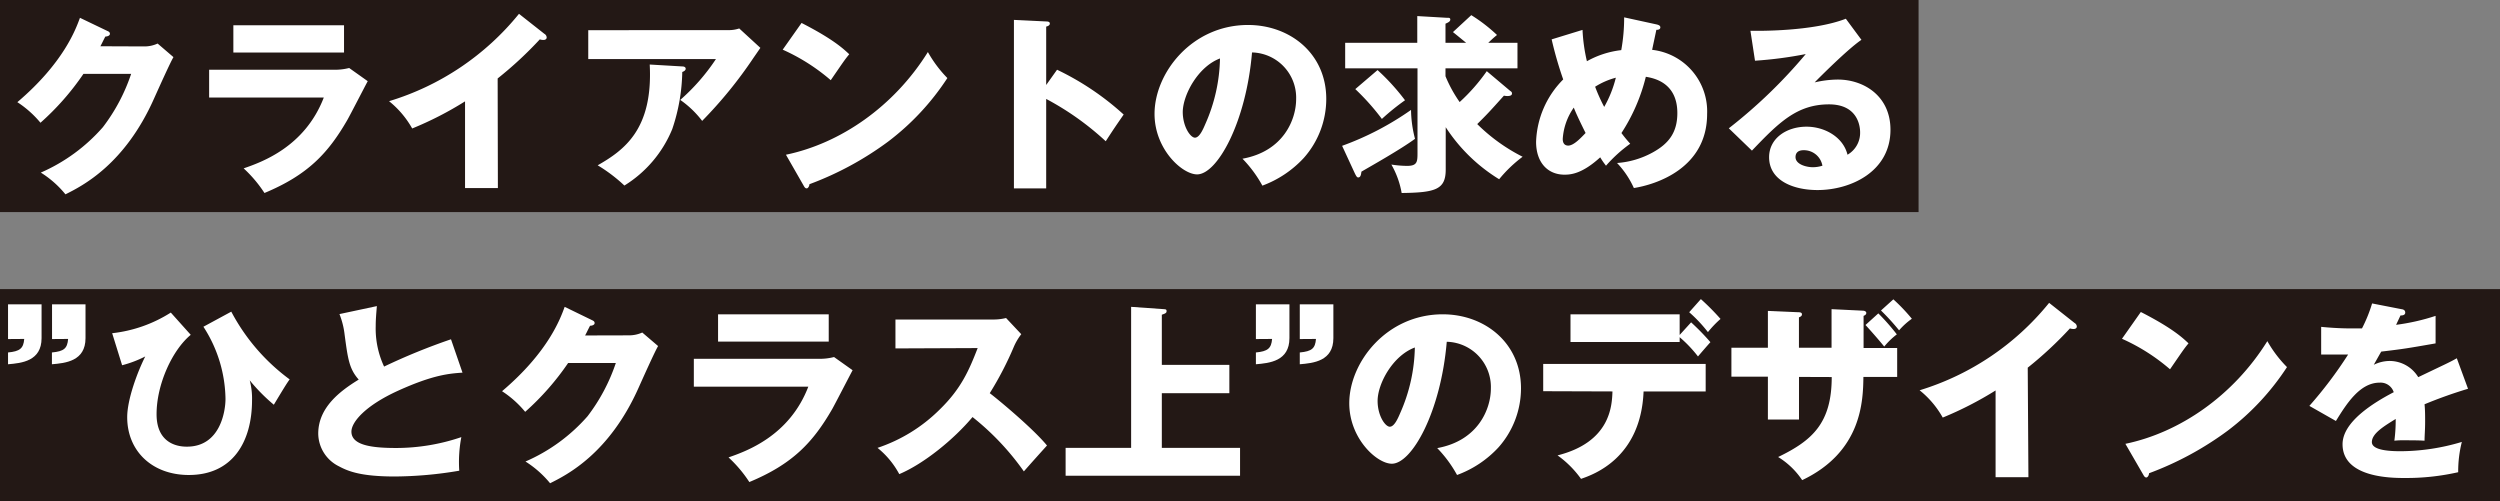
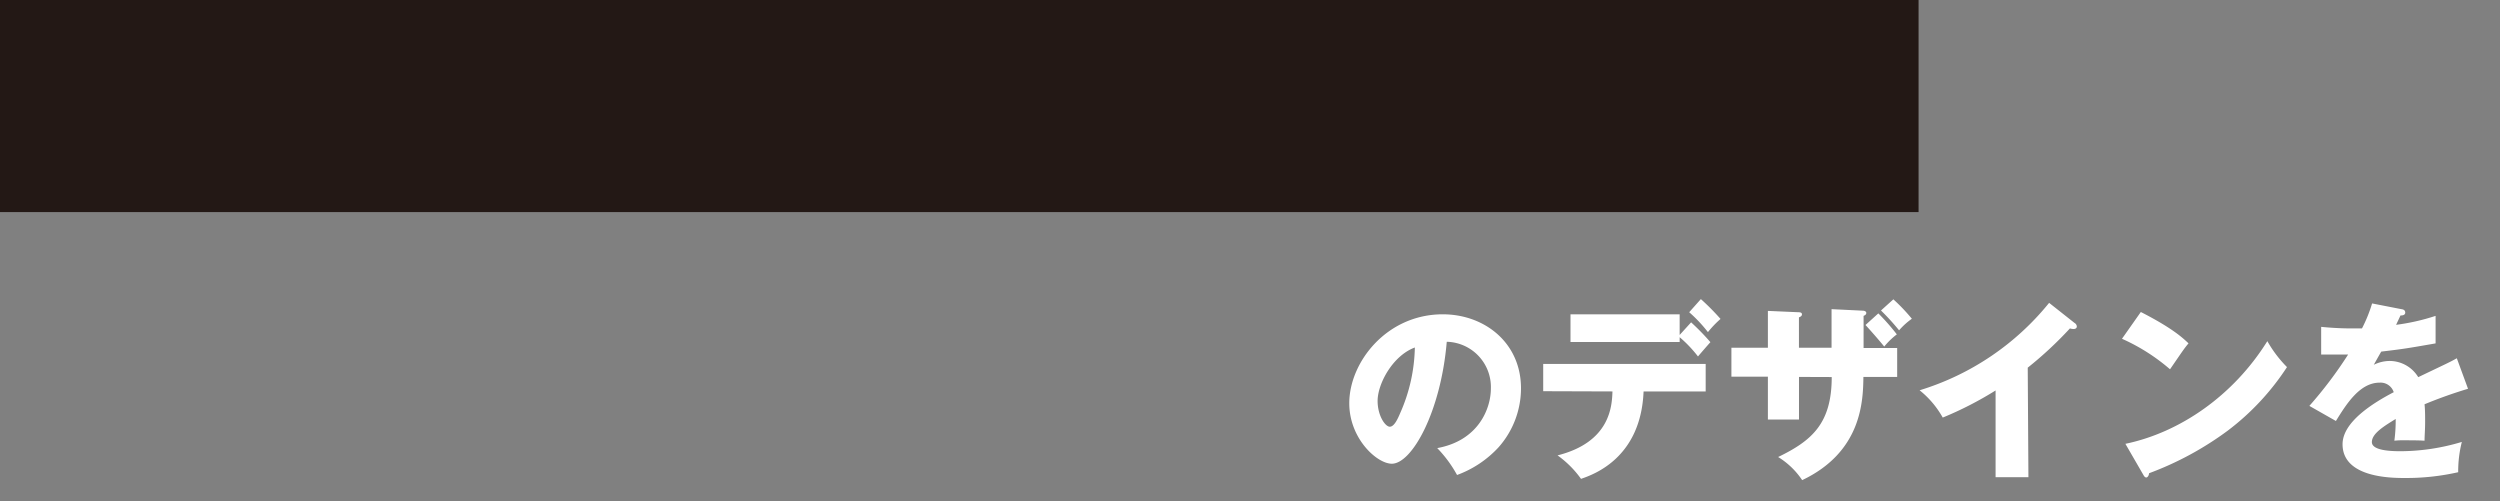
<svg xmlns="http://www.w3.org/2000/svg" width="432.38" height="86.68" viewBox="0 0 432.38 86.68">
  <rect x="0" y="0" width="432.38" height="86.68" fill="#808080" stroke="none" />
  <defs>
    <style>.a{fill:#231815;}.b{fill:#fff;}</style>
  </defs>
  <rect class="a" width="331.82" height="36.68" />
-   <rect class="a" y="50" width="432.38" height="36.68" />
-   <path class="b" d="M315.19,28.66a5.52,5.52,0,0,1-1.65.26c-1.13,0-3-.49-3-1.75,0-.56.27-1.19,1.39-1.19A3.24,3.24,0,0,1,315.19,28.66Zm4.05-25.42c-5.67,2.21-15.21,2.12-16.5,2.08l.79,5.18a68.81,68.81,0,0,0,8.78-1.15A87.41,87.41,0,0,1,299,22.19l4,3.86c4.59-4.79,7.75-8,13.33-8,5.12,0,5.38,4,5.38,4.82a4.36,4.36,0,0,1-2.18,3.89c-.76-3.1-4-4.85-7.09-4.85-3.44,0-6.47,2-6.47,5.28,0,4,4.12,5.68,8.38,5.68,5.71,0,12.61-3.17,12.61-10.43,0-5.85-4.62-8.68-9.11-8.68a18.13,18.13,0,0,0-4,.49c.73-.76,5.84-5.87,8.09-7.36ZM274.23,23c-.82.86-2.05,2.18-3,2.18s-.95-.93-.95-1.16a10.58,10.58,0,0,1,1.91-5.41C272.42,19.22,273,20.54,274.23,23Zm5.22-9.51a19.86,19.86,0,0,1-2,5A29.37,29.37,0,0,1,275.88,15,12.94,12.94,0,0,1,279.45,13.44ZM268.36,6.81a65.12,65.12,0,0,0,2,6.93,16,16,0,0,0-4.69,10.79c0,3.57,2,5.68,4.92,5.68,1.12,0,3.07-.17,6.17-3,.3.49.49.79,1,1.45a24.53,24.53,0,0,1,4.19-3.8c-.89-1-1.16-1.38-1.52-1.85a31.58,31.58,0,0,0,4.22-9.73c1.39.23,5.45,1,5.45,6.27,0,3.4-1.52,5.31-4.29,6.83a15,15,0,0,1-6.14,1.81,15.56,15.56,0,0,1,2.91,4.33c3.82-.6,12.67-3.4,12.67-12.81a10.71,10.71,0,0,0-9.51-11.09c.1-.49.7-3.3.73-3.46.16,0,.69,0,.69-.43,0-.27-.23-.4-.62-.5L280.9,3a31.61,31.61,0,0,1-.5,5.67,15.74,15.74,0,0,0-5.94,1.92,29.42,29.42,0,0,1-.76-5.42ZM234.33,30c.17.33.33.69.56.69.4,0,.5-.4.57-1,1.71-1,6.7-3.8,9.27-5.68a20.61,20.61,0,0,1-.69-5,50.46,50.46,0,0,1-11.92,6.21Zm.07-14.59A40.61,40.61,0,0,1,239,20.57a40,40,0,0,1,4-3.23,37.26,37.26,0,0,0-4.75-5.22Zm22.74-3.1a32.07,32.07,0,0,1-4.69,5.34A22.85,22.85,0,0,1,250,13.18V11.82h12.45V7.4h-5.05c.49-.46.79-.76,1.51-1.35a27.82,27.82,0,0,0-4.45-3.43l-3.17,2.93c.76.6,1.55,1.26,2.28,1.85H250V4.1c.43-.2.83-.36.83-.72s-.36-.3-.56-.3l-5.15-.3V7.4H232.65v4.42h12.51V26.31c0,1.65,0,2.38-1.82,2.38a18.56,18.56,0,0,1-2.7-.23,15.13,15.13,0,0,1,1.78,4.92c5.87-.07,7.62-.6,7.62-4.06V22a29.19,29.19,0,0,0,9.24,9,23,23,0,0,1,4.06-3.89,30.88,30.88,0,0,1-7.85-5.65c1.72-1.71,2-2,4.62-4.92a2.32,2.32,0,0,0,.59.07c.5,0,.8-.13.8-.43s-.14-.33-.43-.56ZM211,10.11a29.15,29.15,0,0,1-2.54,11.35c-.37.86-1,2.35-1.79,2.35s-2.11-1.92-2.11-4.46C204.6,16.38,207.21,11.53,211,10.11Zm7.32,22a18.45,18.45,0,0,0,7.17-4.79,15.38,15.38,0,0,0,3.89-10.2c0-7.89-6.3-12.8-13.53-12.8-9.71,0-16.17,8.28-16.17,15.38,0,6.1,4.78,10.46,7.36,10.46,3.49,0,8.48-9,9.5-21.09a7.82,7.82,0,0,1,7.63,8.08c0,3.44-2.12,9-9.28,10.3A21.24,21.24,0,0,1,218.36,32.16ZM180.94,14.7V4.6c.27-.07.63-.2.63-.53s-.4-.36-.63-.36l-5.58-.27V32.58h5.58V17.11a48.81,48.81,0,0,1,10.3,7.32c1.45-2.24,1.62-2.47,3.1-4.62a47.53,47.53,0,0,0-11.52-7.75ZM139,32.12c.2.37.33.46.53.46s.46-.36.46-.72a55,55,0,0,0,13.6-7.36,43.71,43.71,0,0,0,10.26-11A21.29,21.29,0,0,1,160.48,9c-5.87,9.44-15.15,15.81-24.55,17.76ZM135.37,8.59a33.84,33.84,0,0,1,8.31,5.28c2.18-3.17,2.41-3.53,3.2-4.49-1-.92-2.7-2.57-8.25-5.41Zm-23,2.57c.59,11.19-4.39,14.79-9,17.43a27.09,27.09,0,0,1,4.62,3.5,20.67,20.67,0,0,0,8.28-9.77A32.39,32.39,0,0,0,118,12.45c.17-.06.59-.23.59-.56s-.36-.4-.59-.4ZM101.74,5.22v5h22.08a35.22,35.22,0,0,1-6.17,7.06,16.78,16.78,0,0,1,3.79,3.63A75.2,75.2,0,0,0,130.32,10l1.19-1.72-3.66-3.36a5.59,5.59,0,0,1-1.85.29ZM86.07,13.57a65.13,65.13,0,0,0,7.29-6.76,2,2,0,0,0,.66.1c.26,0,.53-.14.53-.43a.76.76,0,0,0-.4-.63L89.76,2.39A46.07,46.07,0,0,1,67.29,17.5a16.32,16.32,0,0,1,4,4.72,58.83,58.83,0,0,0,9.14-4.69v15h5.68Zm-49.9-1.51v4.81H56C52.7,25.46,45.18,28.06,42.14,29.12a22.34,22.34,0,0,1,3.6,4.26c7.46-3.11,11-6.84,14.36-12.68.52-.92,2.93-5.61,3.5-6.66l-3.21-2.28a10.2,10.2,0,0,1-2.83.3Zm4.19-7.69V9.09H59.5V4.37ZM17.36,8c.23-.4.33-.66.86-1.68.33,0,.79-.14.79-.47s-.3-.43-.43-.49L13.83,3.08C13.1,5.06,11,10.87,3,17.67a17.73,17.73,0,0,1,4,3.56,45.35,45.35,0,0,0,7.43-8.45h8.25A31.64,31.64,0,0,1,17.79,22,30.41,30.41,0,0,1,7.06,29.85a17.26,17.26,0,0,1,4.26,3.76c2.9-1.45,10.23-5.12,15.31-16.54.76-1.68,2.78-6.2,3.37-7.19L27.26,7.53a5.39,5.39,0,0,1-2.34.5Z" />
-   <path class="b" d="M11.78,58.62c-.13,1.65-.72,2.14-2.8,2.34V63c2.34-.2,5.81-.53,5.81-4.52V52.64H9v6Zm-7.59,0c-.13,1.65-.76,2.14-2.8,2.34V63c2.34-.2,5.8-.53,5.8-4.52V52.64H1.39v6Z" />
-   <path class="b" d="M200.94,63.11V54.43c.59-.2.82-.3.82-.6s-.09-.33-.46-.36l-5.67-.4V77.46H184.3v4.82h30.17V77.46H200.94V68h11.68V63.11ZM169.09,60.2c-1.48,3.8-2.83,7-6.6,10.66a27.61,27.61,0,0,1-10.72,6.6A14.8,14.8,0,0,1,155.53,82c4.32-1.82,9.5-6.08,12.67-9.87a45.15,45.15,0,0,1,8.88,9.4c1.09-1.25,2.87-3.23,4-4.48-2.47-3-8.51-8-9.9-9.05a56.72,56.72,0,0,0,4.19-8.08,10.09,10.09,0,0,1,1.26-2.12L174,55a9,9,0,0,1-2.28.26H154.87v5ZM120,62.05v4.82h19.8C136.52,75.45,129,78.06,126,79.11a22.34,22.34,0,0,1,3.6,4.26c7.46-3.1,11-6.83,14.36-12.67.52-.93,2.93-5.61,3.5-6.67l-3.21-2.28a9.84,9.84,0,0,1-2.83.3Zm4.19-7.69v4.72h19.14V54.36Zm-23,3.66c.23-.39.33-.66.86-1.68.33,0,.79-.13.79-.46s-.3-.43-.43-.5l-4.75-2.31c-.73,2-2.81,7.79-10.83,14.59a17.56,17.56,0,0,1,4,3.57,45.67,45.67,0,0,0,7.43-8.45h8.25A31.77,31.77,0,0,1,101.61,72a30.29,30.29,0,0,1-10.73,7.82,17.7,17.7,0,0,1,4.26,3.76c2.9-1.45,10.23-5.11,15.31-16.53.76-1.69,2.78-6.21,3.37-7.2l-2.74-2.34a5.55,5.55,0,0,1-2.34.49ZM78,58.68A106.46,106.46,0,0,0,66.43,63.4a15.53,15.53,0,0,1-1.45-7c0-1,.06-1.78.2-3.46l-6.47,1.38a13.82,13.82,0,0,1,.89,3.54c.56,4.19.79,5.94,2.44,7.79-3.27,2-7,4.85-7,9.34a6.38,6.38,0,0,0,3.6,5.67c1.65.89,3.89,1.75,9.64,1.75a68.21,68.21,0,0,0,11.15-1,22.77,22.77,0,0,1,.36-5.81,35,35,0,0,1-11.28,1.88c-4.19,0-7.73-.46-7.73-2.83,0-1.62,2.31-4.46,8.12-7.1,6-2.71,8.75-2.94,11.09-3.1ZM29.54,54.06A23.71,23.71,0,0,1,19.4,57.63l1.72,5.54a19.4,19.4,0,0,0,4-1.52C23.73,64.43,22,69.11,22,72.15c0,5.87,4.33,10,10.66,10,7.6,0,10.93-5.77,10.93-12.93a12.12,12.12,0,0,0-.4-3.44A31,31,0,0,0,47.36,70c1.35-2.24,2.34-3.89,2.74-4.38A34.51,34.51,0,0,1,40,53.9l-4.82,2.61A23.44,23.44,0,0,1,39,69c0,2.08-.89,8.25-6.67,8.25-.76,0-5.25,0-5.25-5.61,0-5.21,2.74-11.12,5.91-13.73Z" />
-   <path class="b" d="M227.6,58.62c-.13,1.65-.72,2.14-2.8,2.34V63c2.34-.2,5.81-.53,5.81-4.52V52.64H224.8v6Zm-7.59,0c-.13,1.65-.76,2.14-2.8,2.34V63c2.34-.2,5.8-.53,5.8-4.52V52.64h-5.8v6Z" />
  <path class="b" d="M410.26,52.48a25.25,25.25,0,0,1-1.75,4.32c-.53,0-.93,0-1.88,0-2.25,0-4.16-.17-5.18-.27l0,4.79c1.42,0,2.87,0,4.66,0a71.55,71.55,0,0,1-6.7,8.88L404,72.81c1.82-2.94,4.13-6.63,7.56-6.63A2.39,2.39,0,0,1,414,67.83c-3.6,1.88-8.85,5.15-8.85,9,0,5.84,8.58,5.84,10.79,5.84a40.52,40.52,0,0,0,9.21-1,20.79,20.79,0,0,1,.63-5.24,37.19,37.19,0,0,1-10.56,1.61c-1.68,0-5-.1-5-1.58s2.08-2.74,4.12-4a26.88,26.88,0,0,1-.23,3.76,14,14,0,0,1,1.92-.07c1,0,2.24,0,3.3.07,0-.89.1-1.82.1-3.3,0-1,0-2-.1-3a78.66,78.66,0,0,1,7.52-2.68l-1.94-5.28c-1.23.7-1.79.93-6.67,3.27a5.81,5.81,0,0,0-4.82-2.8,6.26,6.26,0,0,0-2.87.66c.82-1.46.89-1.59,1.29-2.28,3.89-.46,4.48-.56,9.4-1.42V54.63a36.91,36.91,0,0,1-6.83,1.55l.76-1.62c.23,0,.82,0,.82-.5s-.46-.56-.66-.59ZM370.69,82.12c.2.36.33.46.53.46s.46-.36.46-.73a55,55,0,0,0,13.6-7.36,43.54,43.54,0,0,0,10.26-11,21,21,0,0,1-3.4-4.49c-5.87,9.44-15.15,15.81-24.55,17.76ZM367,58.59a33.53,33.53,0,0,1,8.31,5.28c2.18-3.17,2.41-3.54,3.2-4.49-1-.93-2.7-2.58-8.25-5.42Zm-16.3,5A65.56,65.56,0,0,0,358,56.8a2,2,0,0,0,.66.1c.26,0,.53-.13.53-.43a.76.76,0,0,0-.4-.62l-4.39-3.47A46.13,46.13,0,0,1,332,67.5a16.06,16.06,0,0,1,4,4.72,60.62,60.62,0,0,0,9.14-4.69v15h5.68ZM325.32,53.7a40.07,40.07,0,0,1,3.13,3.43,12.31,12.31,0,0,1,2.21-2,31.48,31.48,0,0,0-3.2-3.36Zm-2.68,2.51c.93,1,2.58,2.9,3.24,3.73a13.06,13.06,0,0,1,2.18-2.11,37.22,37.22,0,0,0-3.2-3.63Zm-5.84,9c0,8-3.4,11-9.27,13.83a13.47,13.47,0,0,1,4.16,4c10.36-4.92,10.53-13.76,10.59-17.85h5.84v-5h-5.81V54.63c.17-.07.47-.2.47-.5s-.37-.4-.63-.4l-5.38-.26v6.67h-5.64V54.89c.23-.1.52-.2.52-.53S311.29,54,311,54l-5.24-.23v6.37h-6.31v5h6.31v7.42h5.38V65.19ZM292.15,54a24.58,24.58,0,0,1,3.24,3.44,17.86,17.86,0,0,1,2.18-2.28,42.18,42.18,0,0,0-3.4-3.43Zm-13.27,13.7c-.09,2.51-.36,8.75-9.5,11.06a17.39,17.39,0,0,1,4.06,4.06c2.21-.76,10.36-3.63,10.82-15.12H295V62.94H266.9v4.72Zm11.62-9.77V54.36H271.62v4.79H290.5v-.83a21.8,21.8,0,0,1,3.17,3.33c.3-.36,1.78-2.07,2.15-2.47a40.56,40.56,0,0,0-3.34-3.43ZM244.7,60.1a29.2,29.2,0,0,1-2.54,11.36c-.37.86-1,2.34-1.79,2.34s-2.11-1.91-2.11-4.46C238.26,66.37,240.87,61.52,244.7,60.1ZM252,82.15a18.32,18.32,0,0,0,7.17-4.78,15.4,15.4,0,0,0,3.89-10.2c0-7.89-6.3-12.81-13.53-12.81-9.71,0-16.17,8.29-16.17,15.38,0,6.11,4.78,10.46,7.36,10.46,3.49,0,8.48-9,9.5-21.09a7.83,7.83,0,0,1,7.63,8.09c0,3.43-2.12,9-9.28,10.3A21.43,21.43,0,0,1,252,82.15Z" />
</svg>